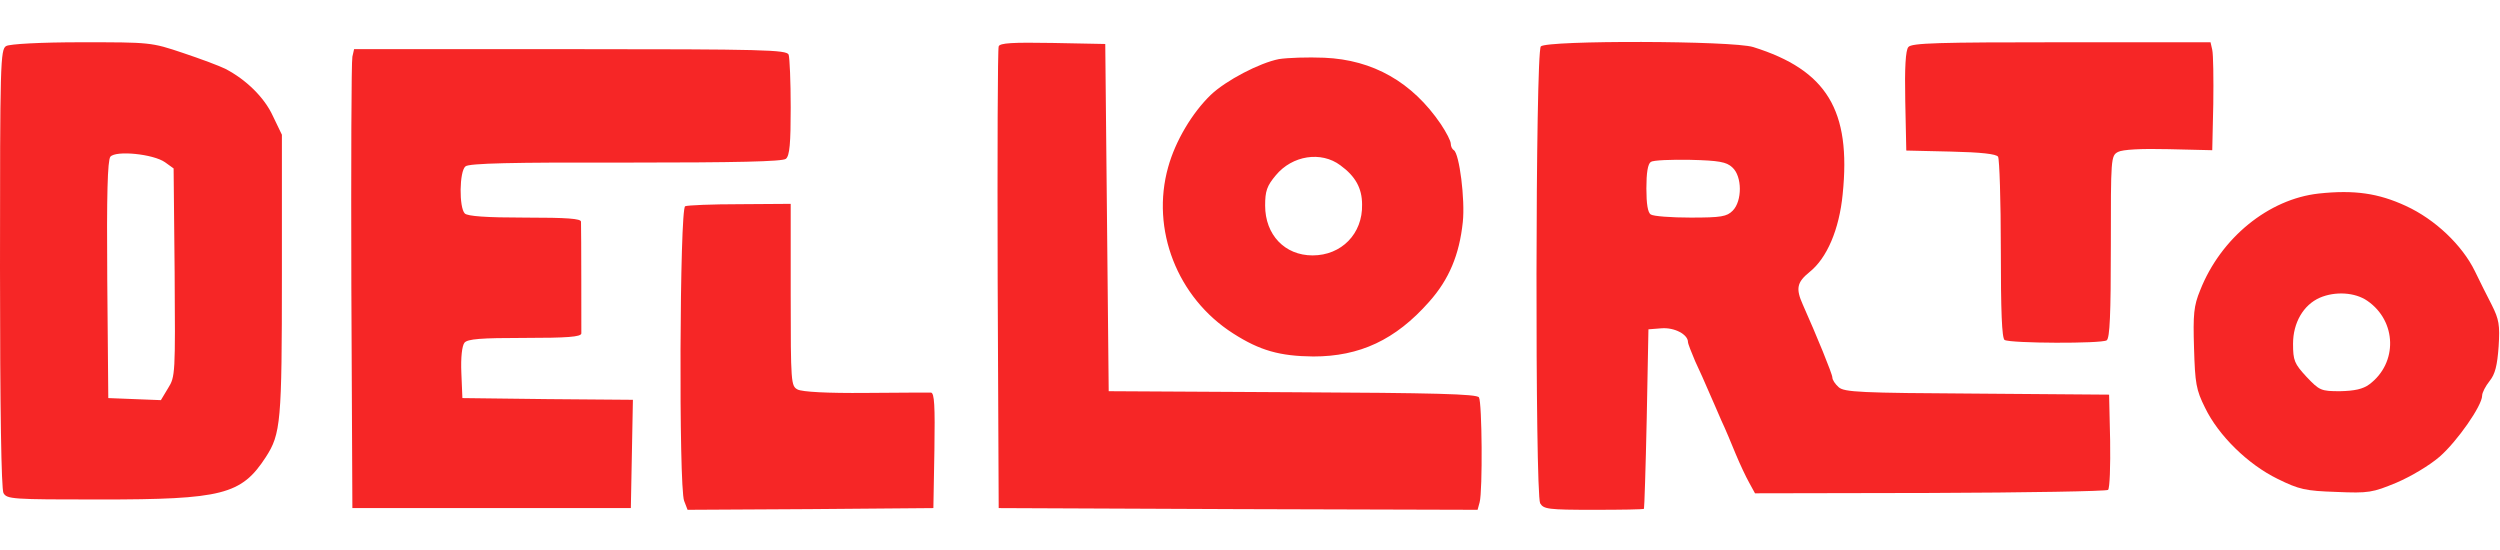
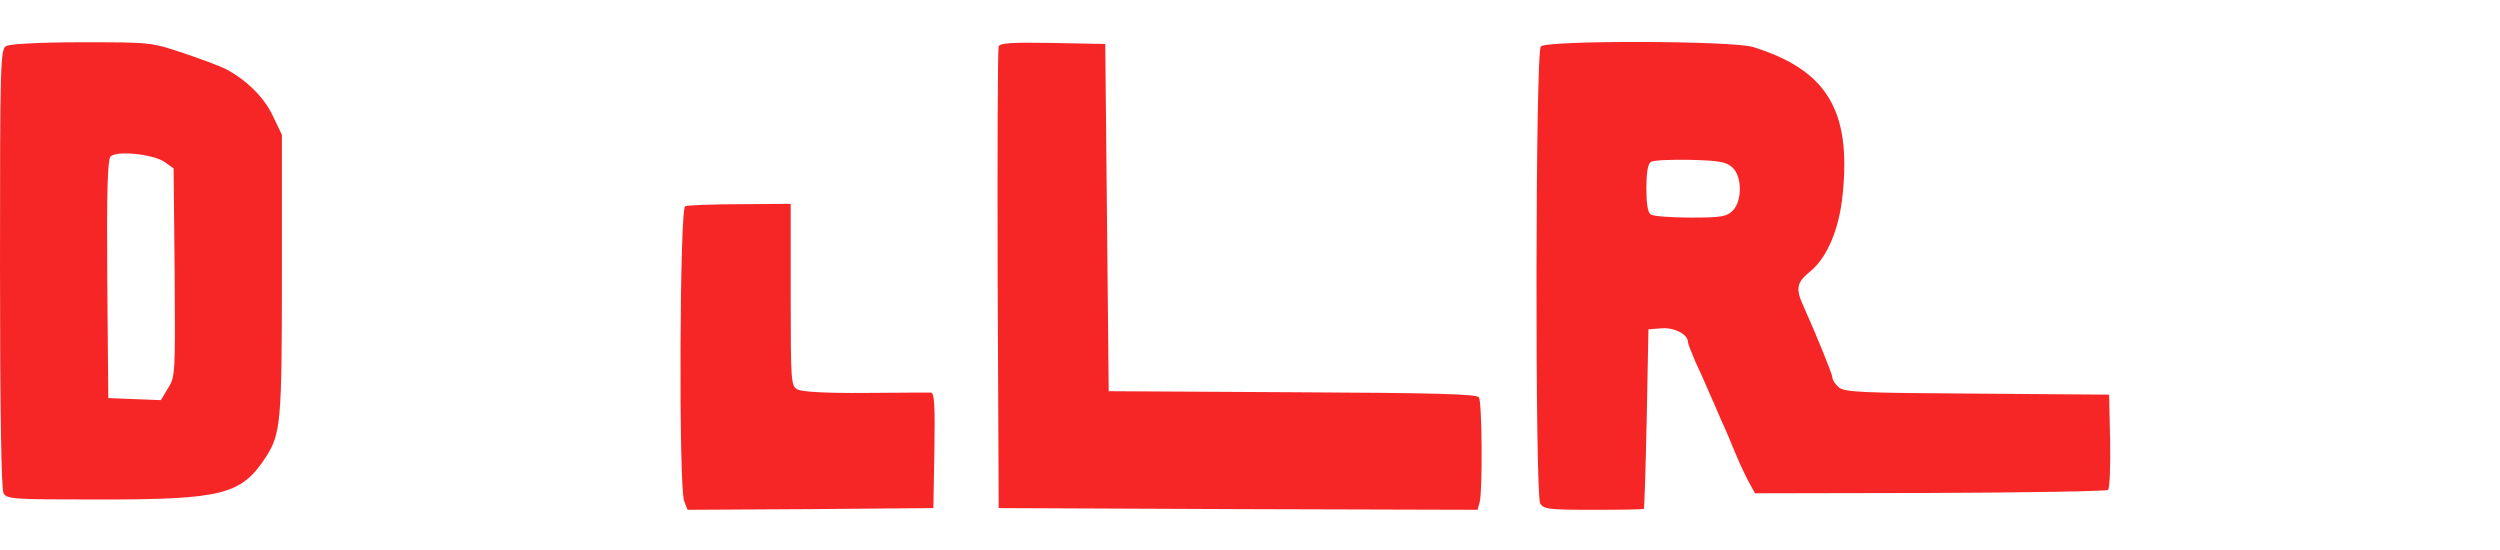
<svg xmlns="http://www.w3.org/2000/svg" height="550" viewBox="12 16.4 727.2 136.6" width="2500">
  <g fill="#f62626">
-     <path d="m13.8 18.1c-1.7.9-1.8 5.1-1.8 64.5 0 41.9.4 64.2 1 65.5 1 1.8 2.4 1.9 28 1.9 35.7 0 41.2-1.4 48.3-12.3 4.4-6.8 4.7-10.2 4.7-53v-40.8l-2.6-5.4c-2.5-5.5-7.9-10.7-13.9-13.8-1.6-.8-7.2-2.9-12.3-4.6-9.2-3.1-9.5-3.1-29.5-3.1-11.9 0-20.9.5-21.9 1.1zm46.2 33.8 2.5 1.8.3 30.3c.2 29.3.2 30.3-1.9 33.6l-2.1 3.5-7.7-.3-7.6-.3-.3-34.4c-.2-25 .1-34.7.9-35.8 1.6-1.9 12.5-.8 15.9 1.6zm242.5-33.7c-.3.7-.4 31.2-.3 67.8l.3 66.5 69.6.3 69.7.2.6-2.2c.9-3.4.7-29.1-.2-30.5-.6-1-13-1.3-54.3-1.5l-53.4-.3-.5-50.5-.5-50.5-15.3-.3c-11.6-.2-15.4 0-15.7 1zm157.7 0c-1.6 1.6-1.7 129.9-.2 132.9 1 1.7 2.3 1.9 15.5 1.9 8 0 14.6-.1 14.7-.3.1-.1.5-11.9.8-26.2l.5-26 3.8-.3c3.8-.3 7.7 1.8 7.7 4 0 .5 1 3 2.1 5.6 1.2 2.6 3 6.5 3.9 8.7 1 2.2 2.6 6 3.7 8.5 1.2 2.5 3 6.9 4.2 9.8s3 6.7 3.9 8.3l1.7 3.1 50.9-.1c28.1-.1 51.4-.5 51.8-.9.5-.5.7-6.9.6-14.3l-.3-13.4-38.4-.3c-34-.2-38.7-.4-40.3-1.9-1-.9-1.8-2.1-1.8-2.8 0-1-4.5-12-8.6-21.2-2.1-4.7-1.7-6.5 2-9.5 5-4 8.6-12.3 9.6-22.6 2.5-24.4-4.6-36.1-26-42.8-6-1.9-60-2-61.8-.2zm55.7 35.2c2.9 2.6 2.9 9.8.1 12.6-1.7 1.7-3.3 2-12.2 2-5.7 0-10.9-.4-11.6-.9-.9-.5-1.3-3.1-1.3-7.6s.4-7.1 1.3-7.7c.7-.5 5.9-.7 11.4-.6 8.4.2 10.6.6 12.3 2.2z" />
-     <path d="m567.1 18.4c-.8.9-1.1 6-.9 15.7l.3 14.4 13 .3c8.8.2 13.2.7 13.7 1.5.4.7.8 12.8.8 26.9 0 18 .3 25.9 1.1 26.4 1.8 1 28.2 1.1 29.7.1.9-.7 1.2-7.4 1.2-27.3 0-25.7 0-26.4 2.1-27.5 1.3-.7 6.7-1 14.7-.8l12.7.3.3-13.4c.1-7.4 0-14.5-.3-15.8l-.5-2.2h-43.4c-35.7 0-43.6.2-44.5 1.4zm-452.6 2.8c-.3 1.3-.4 31.3-.3 66.8l.3 64.5h81l.3-15.7.3-15.8-24.8-.2-24.8-.3-.3-7.3c-.2-4.6.2-7.9.9-8.8.9-1.1 4.7-1.4 17.5-1.4 12.4 0 16.4-.3 16.5-1.3 0-1.2 0-30.1-.1-32.5 0-.9-3.9-1.2-16.3-1.2-11.3 0-16.7-.4-17.5-1.2-1.7-1.7-1.6-12.3.2-13.7 1-.9 13.7-1.2 46.6-1.1 32.5 0 45.6-.3 46.6-1.1 1.1-.9 1.4-4.5 1.4-14.9 0-7.6-.3-14.5-.6-15.4-.6-1.4-7.1-1.6-63.5-1.6h-62.9zm269.5.7c-5.6 1.1-15.4 6.2-19.8 10.4-5.4 5.2-10.3 13.4-12.4 21-5.1 18.1 2.6 38 18.9 48.4 7.8 5 13.6 6.6 23.3 6.7 13.5 0 23.9-4.8 33.7-15.9 5.8-6.5 8.8-13.7 9.8-23.2.7-6.5-1-19.9-2.6-20.9-.5-.3-.9-1.1-.9-1.9s-1.3-3.3-2.9-5.7c-8.3-12.2-19.7-18.7-33.9-19.3-4.8-.2-10.7 0-13.2.4zm17.9 30.9c4.4 3.2 6.3 6.7 6.3 11.4.2 8.5-6 14.8-14.4 14.8-8.1 0-13.8-6-13.8-14.5 0-4.2.5-5.7 3.1-8.8 4.8-5.8 13.2-7.1 18.8-2.9zm284.6 8.2c-14.6 1.6-28.5 12.9-34.5 28.1-1.9 4.6-2.1 7-1.8 16.9.3 10.2.6 12.1 3.2 17.3 3.9 8.1 12.5 16.5 21.1 20.7 6.3 3.1 8.1 3.5 17.1 3.8 9.4.4 10.5.2 17.5-2.7 4.2-1.8 9.6-5 12.6-7.6 5.1-4.5 12.3-14.8 12.3-17.7 0-.9 1-2.8 2.2-4.3 1.6-2 2.2-4.5 2.6-10 .4-6.3.1-7.9-2-12.1-1.4-2.7-3.6-7.1-4.9-9.8-3.7-7.6-11.6-15.1-20.1-19-8-3.7-15-4.7-25.3-3.6zm14.1 31.2c8.6 5.9 8.9 18.1.6 24.3-1.9 1.4-4.3 1.9-8.5 2-5.6 0-6-.2-9.8-4.2-3.5-3.8-3.9-4.7-3.9-9.6 0-6.1 3-11.3 7.8-13.4 4.4-1.9 10.2-1.6 13.8.9z" />
+     <path d="m13.8 18.1c-1.7.9-1.8 5.1-1.8 64.5 0 41.9.4 64.2 1 65.5 1 1.8 2.4 1.9 28 1.9 35.7 0 41.2-1.4 48.3-12.3 4.4-6.8 4.7-10.2 4.7-53v-40.8l-2.6-5.4c-2.5-5.5-7.9-10.7-13.9-13.8-1.6-.8-7.2-2.9-12.3-4.6-9.2-3.1-9.5-3.1-29.5-3.1-11.9 0-20.9.5-21.9 1.1zm46.2 33.8 2.5 1.8.3 30.3c.2 29.3.2 30.3-1.9 33.6l-2.1 3.5-7.7-.3-7.6-.3-.3-34.4c-.2-25 .1-34.7.9-35.8 1.6-1.9 12.5-.8 15.9 1.6zm242.5-33.7c-.3.7-.4 31.2-.3 67.8l.3 66.5 69.6.3 69.7.2.6-2.2c.9-3.4.7-29.1-.2-30.5-.6-1-13-1.3-54.3-1.5l-53.4-.3-.5-50.5-.5-50.5-15.3-.3c-11.6-.2-15.4 0-15.7 1m157.7 0c-1.6 1.6-1.7 129.9-.2 132.9 1 1.7 2.3 1.9 15.5 1.9 8 0 14.6-.1 14.7-.3.1-.1.5-11.9.8-26.2l.5-26 3.8-.3c3.8-.3 7.7 1.8 7.7 4 0 .5 1 3 2.1 5.6 1.2 2.6 3 6.5 3.9 8.7 1 2.2 2.6 6 3.7 8.5 1.2 2.5 3 6.9 4.2 9.8s3 6.7 3.9 8.3l1.7 3.1 50.9-.1c28.1-.1 51.4-.5 51.8-.9.5-.5.7-6.9.6-14.3l-.3-13.4-38.4-.3c-34-.2-38.7-.4-40.3-1.9-1-.9-1.8-2.1-1.8-2.8 0-1-4.5-12-8.6-21.2-2.1-4.7-1.7-6.5 2-9.5 5-4 8.6-12.3 9.6-22.6 2.5-24.4-4.6-36.1-26-42.8-6-1.9-60-2-61.8-.2zm55.7 35.2c2.9 2.6 2.9 9.8.1 12.6-1.7 1.7-3.3 2-12.2 2-5.7 0-10.9-.4-11.6-.9-.9-.5-1.3-3.1-1.3-7.6s.4-7.1 1.3-7.7c.7-.5 5.9-.7 11.4-.6 8.4.2 10.6.6 12.3 2.2z" />
    <path d="m211.3 64.7c-1.6.6-1.9 81.7-.3 85.7l1 2.6 35.7-.2 35.8-.3.3-16.8c.2-13 0-16.7-1-16.8-.7 0-9.3 0-19 .1-11.1.1-18.5-.3-19.8-1-1.9-1-2-1.9-2-27.5v-26.5l-14.7.1c-8.2 0-15.4.3-16 .6z" />
  </g>
</svg>